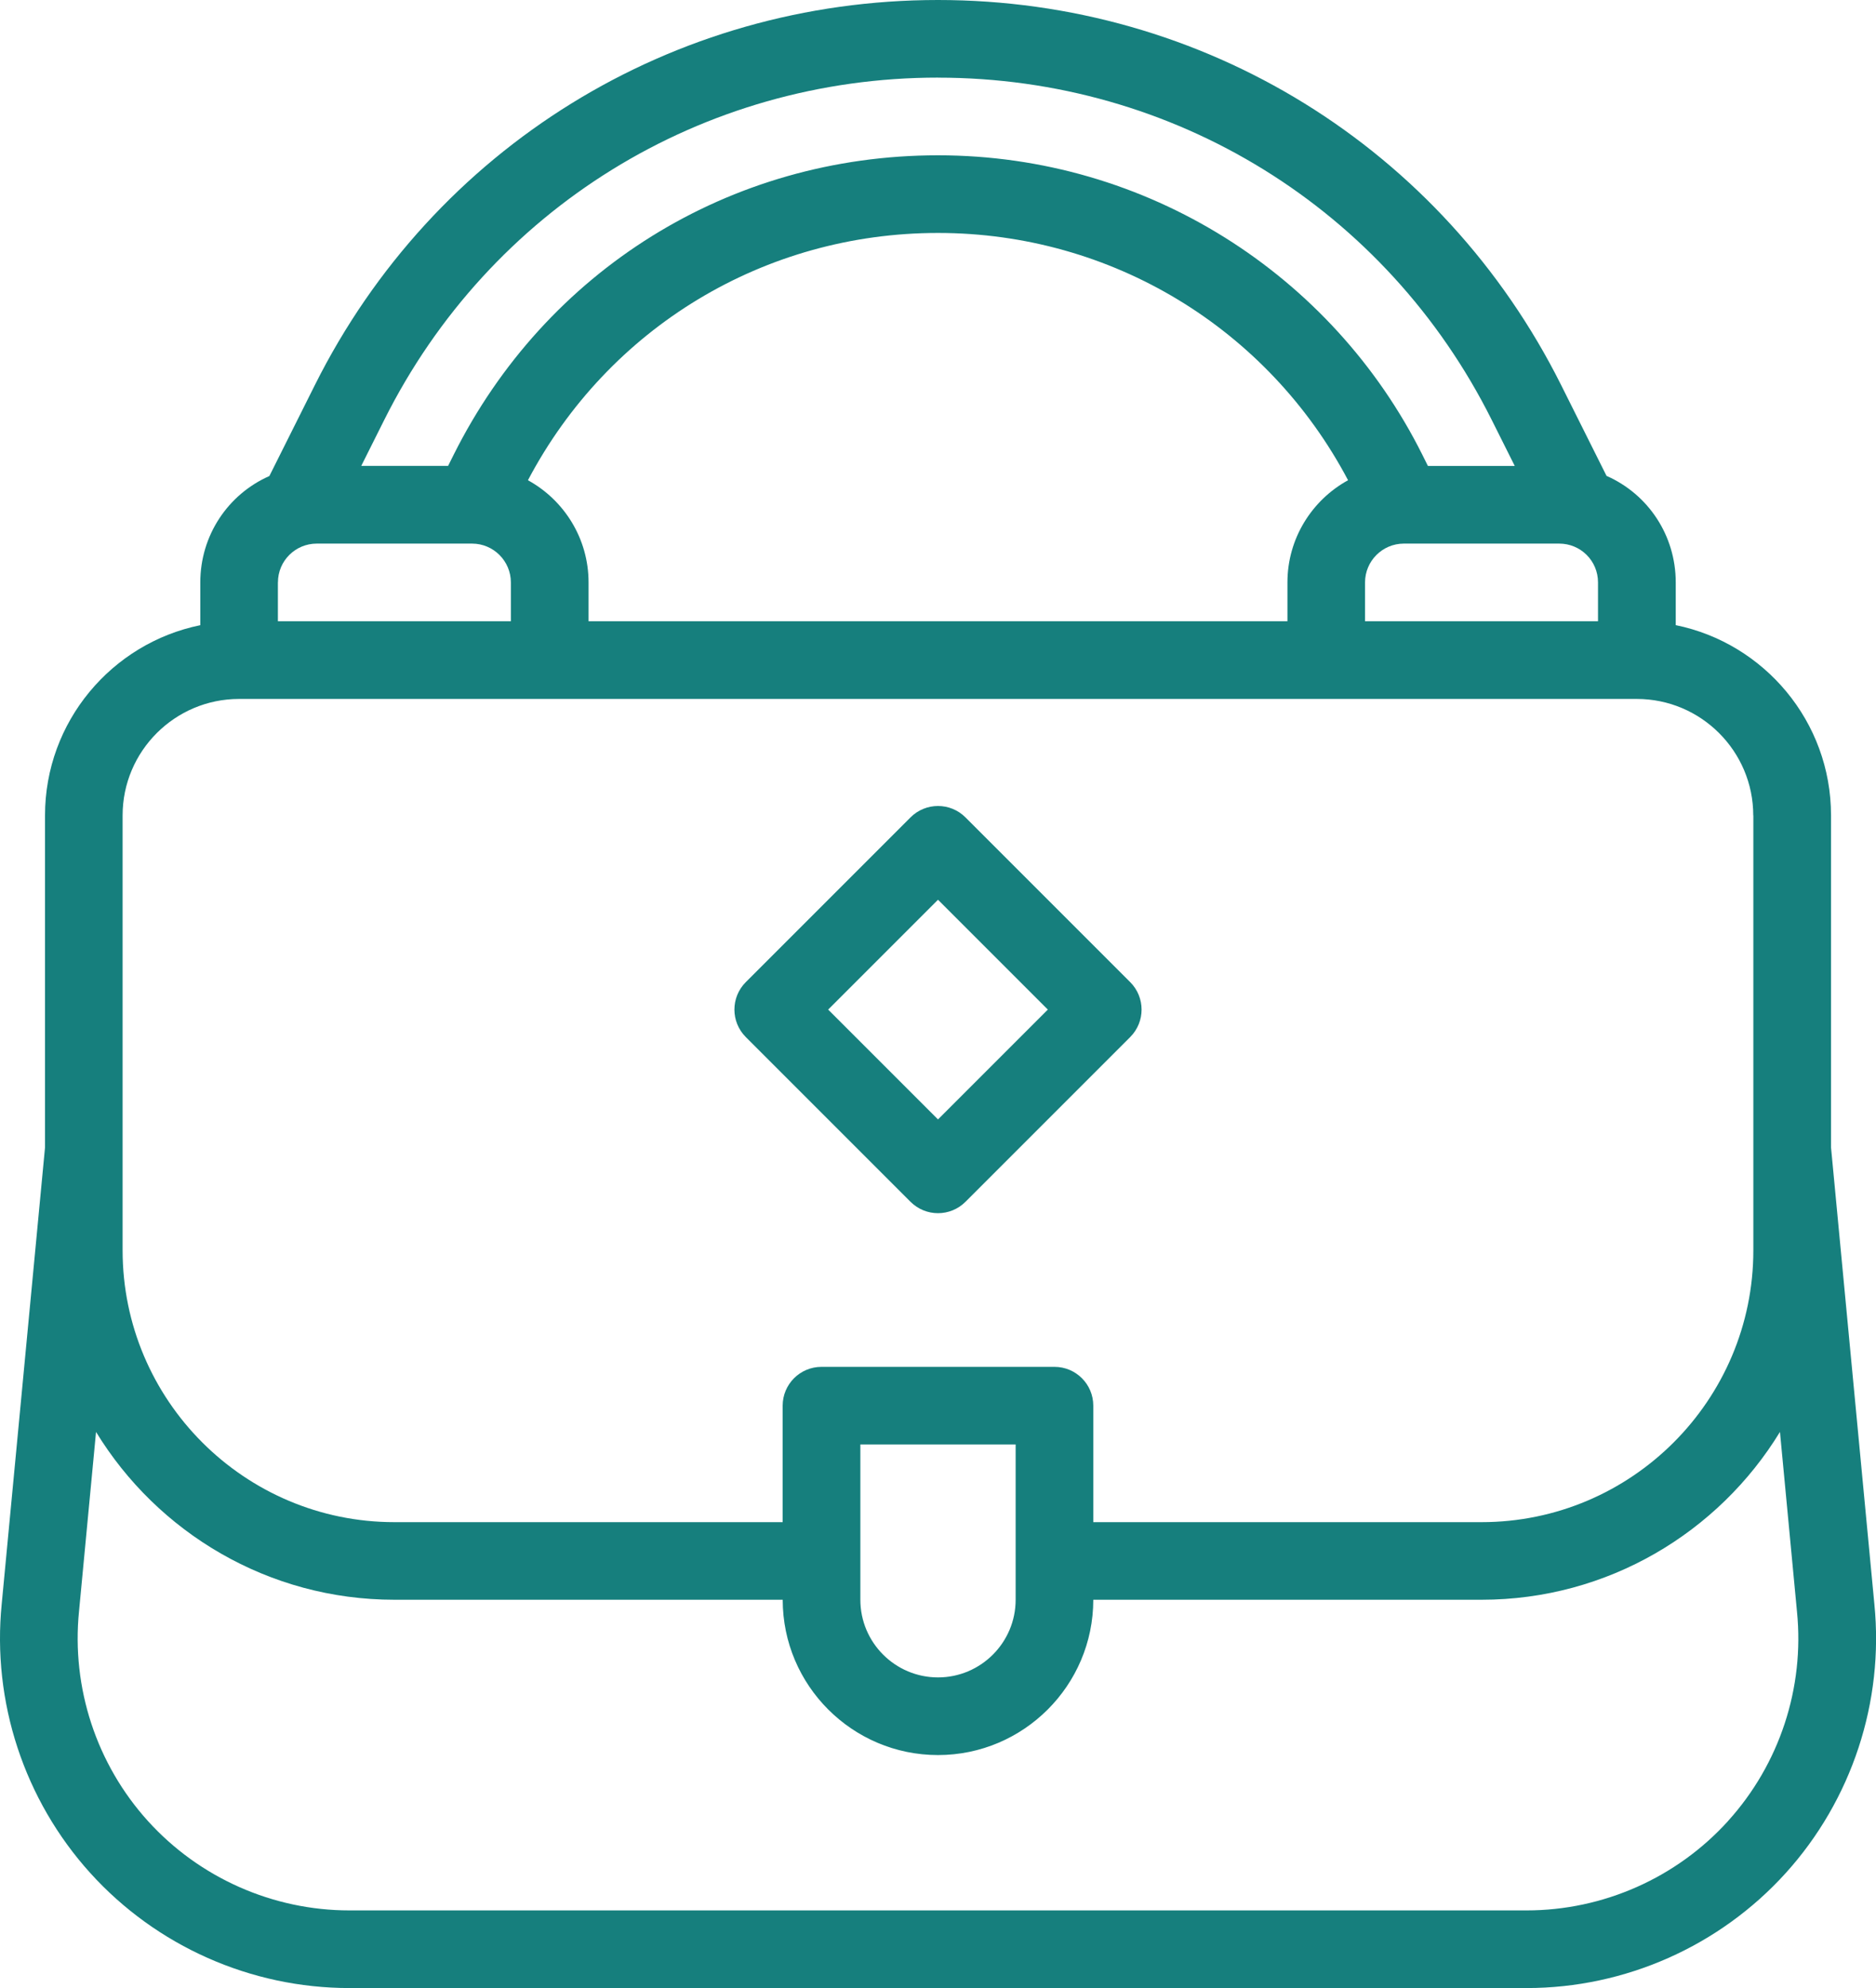
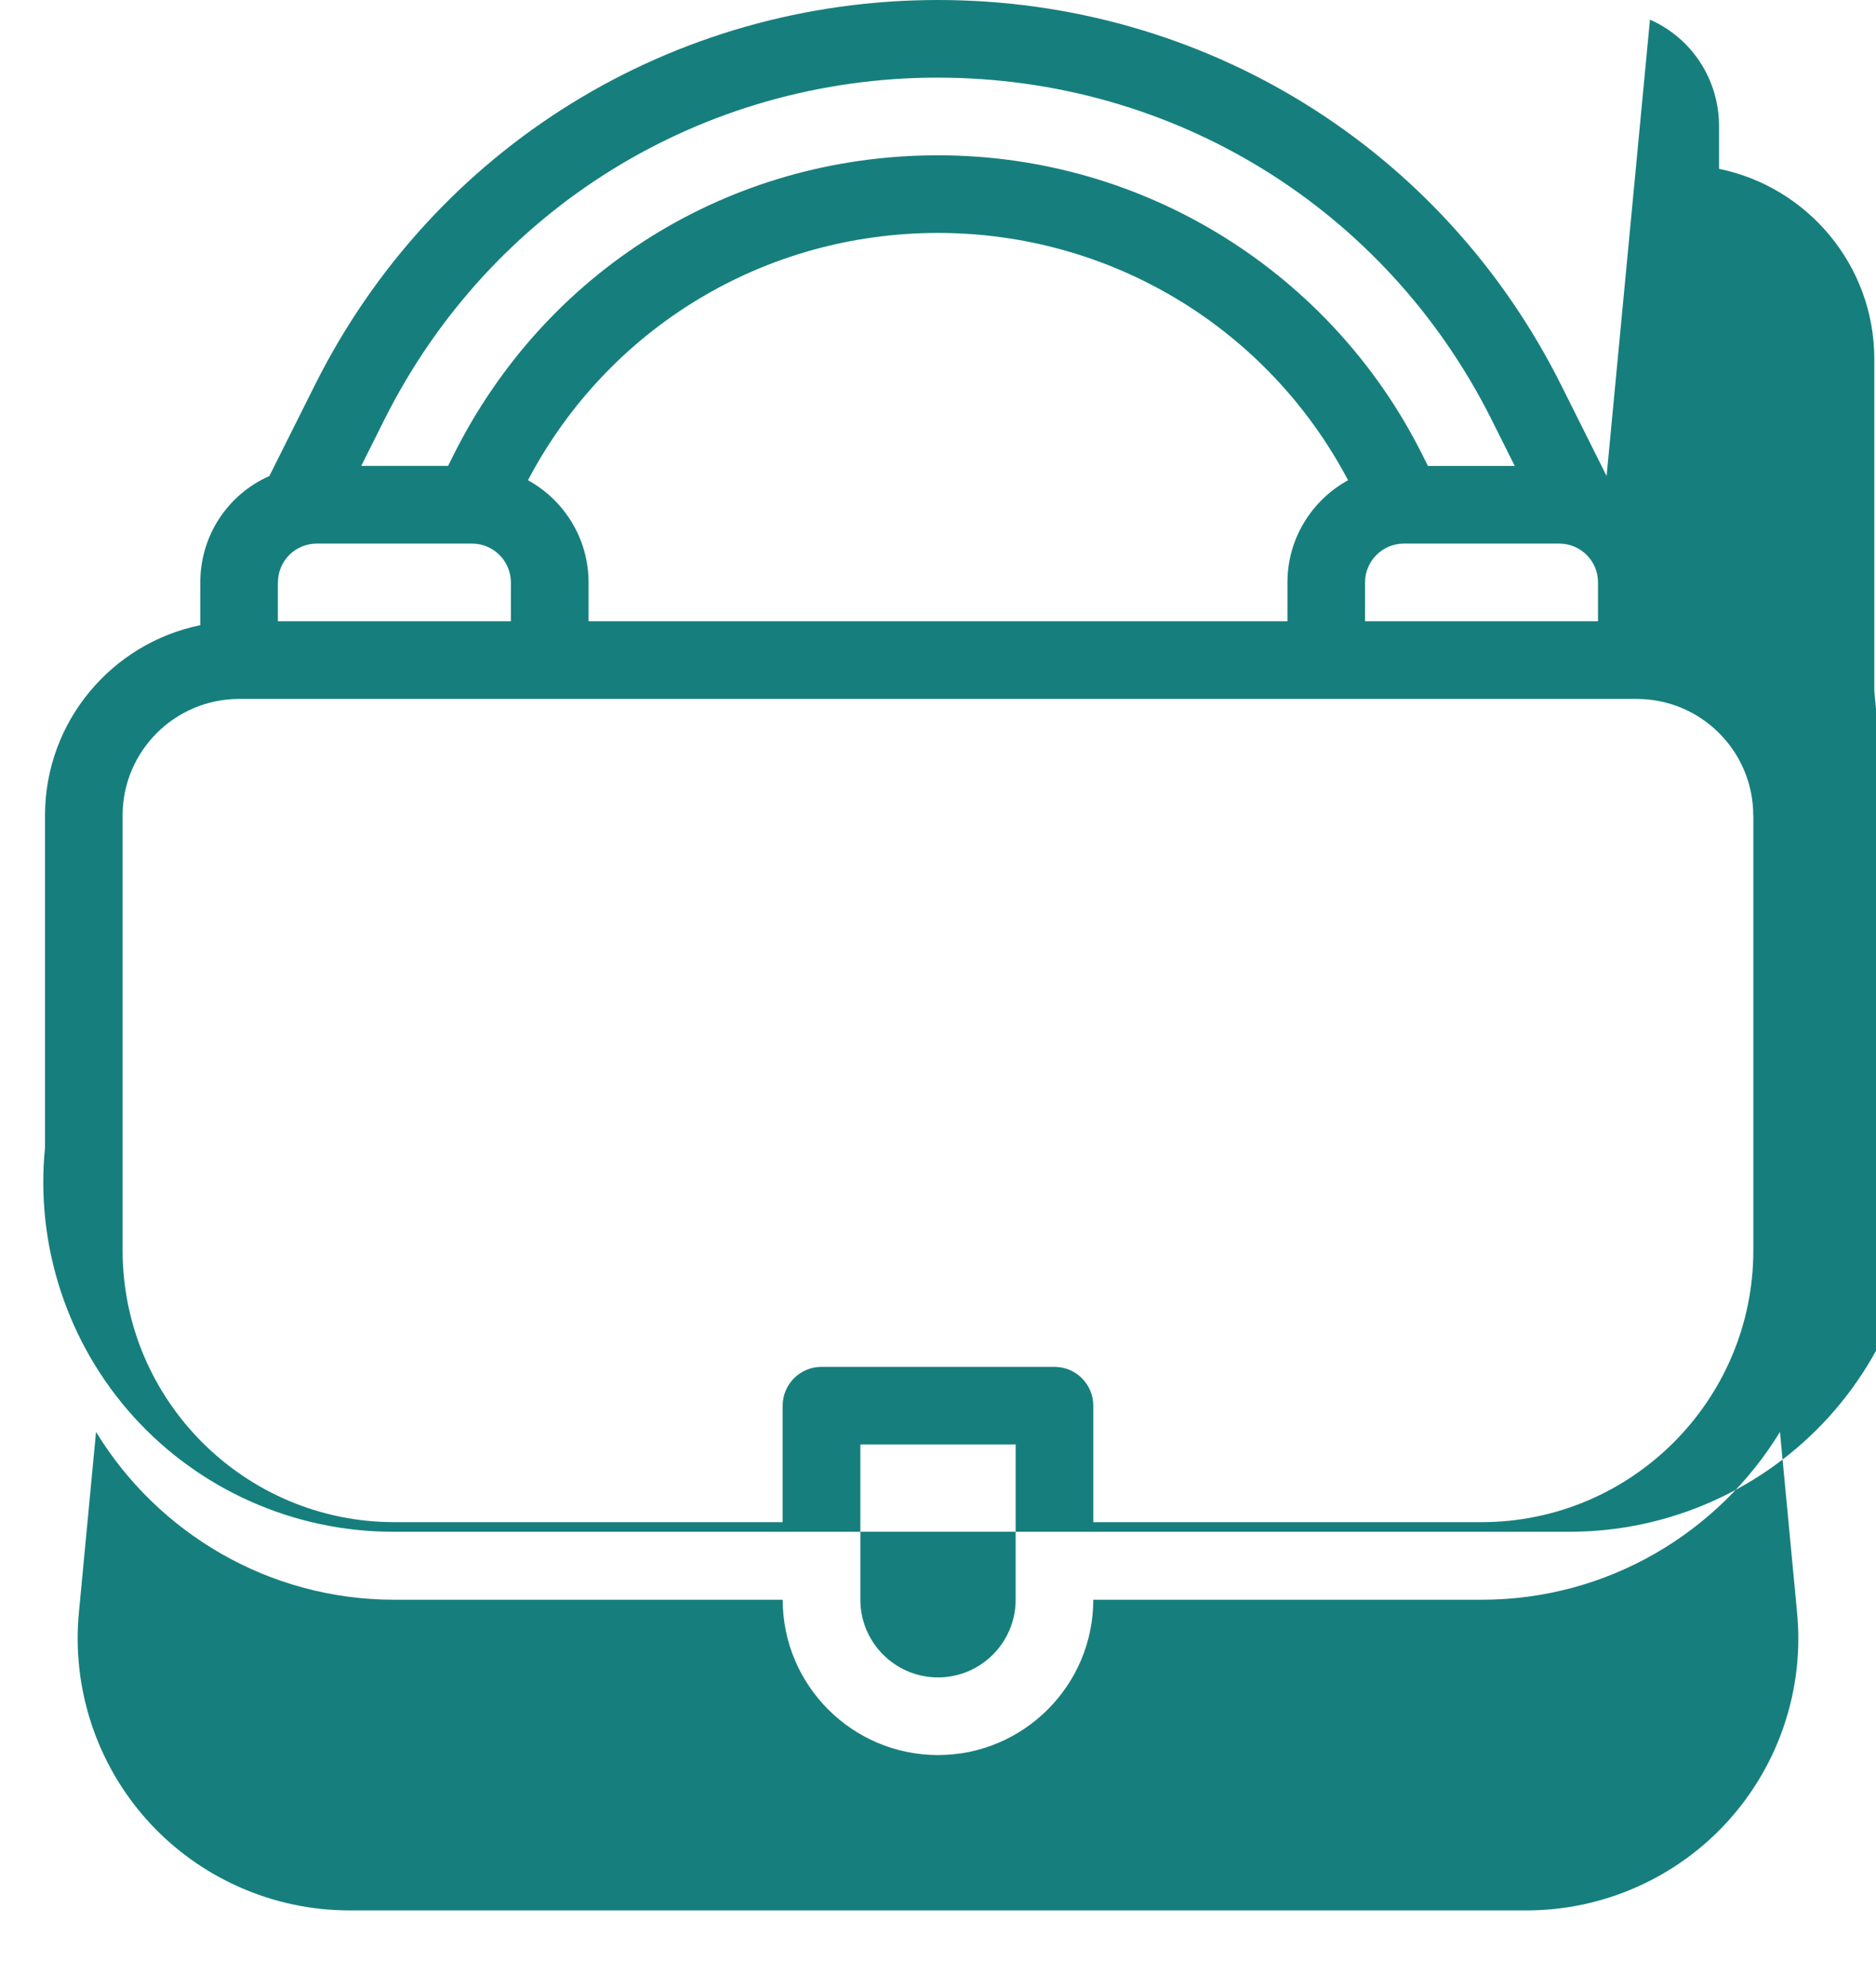
<svg xmlns="http://www.w3.org/2000/svg" viewBox="0 0 424.28 449.58" data-name="Capa 2" id="Capa_2">
  <defs>
    <style>
      .cls-1 {
        fill: #167f7d;
        stroke-width: 0px;
      }
    </style>
  </defs>
  <g data-name="Capa 1" id="Capa_1-2">
    <g>
-       <path d="m363.35,107.64l-10.27-20.54C326.21,33.38,272.21,0,212.14,0S98.07,33.38,71.2,87.1l-10.28,20.55c-9.39,4.15-15.62,13.45-15.62,24.06v9.67c-20.01,4.08-35.12,21.81-35.12,43.02v75.1L.39,362.69c-2.22,22.17,5.09,44.36,20.04,60.89,14.95,16.52,36.31,26,58.6,26h266.24c22.28,0,43.64-9.48,58.59-26,14.95-16.52,22.26-38.72,20.05-60.85l-9.8-103.24v-75.1c0-21.2-15.11-38.94-35.12-43.02v-9.67c0-10.63-6.25-19.94-15.62-24.07Zm-230.24,32.85v-8.78c0-9.95-5.55-18.63-13.71-23.11,18.22-34.55,53.53-55.92,92.74-55.92s74.62,21.59,92.74,55.92c-8.16,4.48-13.71,13.16-13.71,23.11v8.78h-158.06Zm-70.25-8.78c0-4.92,3.98-8.78,8.78-8.78h35.12c4.84,0,8.78,3.94,8.78,8.78v8.78h-52.69v-8.78Zm245.86,0c0-4.84,3.93-8.77,8.77-8.78,0,0,.01,0,.02,0,.01,0,.02,0,.03,0h35.09c4.83,0,8.78,3.87,8.78,8.78v8.78h-52.69v-8.78ZM212.14,17.56c53.37,0,101.36,29.66,125.23,77.4l5.21,10.41h-19.64l-1.28-2.57c-20.33-40.67-62.26-67.68-109.52-67.68s-88.76,26.18-109.52,67.68l-1.28,2.56h-19.64l5.21-10.41c23.87-47.74,71.86-77.4,125.23-77.4Zm178.69,394.24c-11.63,12.85-28.24,20.22-45.57,20.22H79.02c-17.33,0-33.94-7.37-45.57-20.22-11.63-12.85-17.31-30.12-15.58-47.41l3.85-40.57c13.89,22.74,38.95,37.95,67.49,37.95h87.81c0,19.37,15.76,35.12,35.12,35.12s35.12-15.76,35.12-35.12h87.81c28.54,0,53.6-15.21,67.49-37.95l3.85,40.62c1.73,17.25-3.95,34.51-15.59,47.36Zm-161.13-50.03c0,9.68-7.88,17.56-17.56,17.56s-17.56-7.88-17.56-17.56v-35.12h35.12v35.12Zm166.84-177.37v98.35c0,33.89-27.57,61.47-61.47,61.47h-87.81v-26.34c0-4.85-3.93-8.78-8.78-8.78h-52.69c-4.85,0-8.78,3.93-8.78,8.78v26.34h-87.81c-33.89,0-61.47-27.57-61.47-61.47v-98.35c0-14.53,11.82-26.34,26.34-26.34h316.11c14.53,0,26.34,11.82,26.34,26.34Z" class="cls-1" />
-       <path d="m218.35,184.84c-3.43-3.43-8.99-3.43-12.42,0l-37.26,37.26c-3.43,3.43-3.43,8.99,0,12.42l37.26,37.26c1.72,1.71,3.96,2.57,6.21,2.57s4.5-.86,6.21-2.57l37.26-37.26c3.43-3.43,3.43-8.99,0-12.42l-37.26-37.26Zm-6.21,68.31l-24.84-24.84,24.84-24.84,24.84,24.84-24.84,24.84Z" class="cls-1" />
+       <path d="m363.35,107.64l-10.27-20.54C326.21,33.38,272.21,0,212.14,0S98.07,33.38,71.2,87.1l-10.28,20.55c-9.39,4.15-15.62,13.45-15.62,24.06v9.67c-20.01,4.08-35.12,21.81-35.12,43.02v75.1c-2.22,22.17,5.09,44.36,20.04,60.89,14.95,16.52,36.31,26,58.6,26h266.24c22.28,0,43.64-9.48,58.59-26,14.95-16.52,22.26-38.72,20.05-60.85l-9.8-103.24v-75.1c0-21.2-15.11-38.94-35.12-43.02v-9.67c0-10.63-6.25-19.94-15.62-24.07Zm-230.24,32.85v-8.78c0-9.95-5.55-18.63-13.71-23.11,18.22-34.55,53.53-55.92,92.74-55.92s74.62,21.59,92.74,55.92c-8.16,4.48-13.71,13.16-13.71,23.11v8.78h-158.06Zm-70.25-8.78c0-4.92,3.98-8.78,8.78-8.78h35.12c4.84,0,8.78,3.94,8.78,8.78v8.78h-52.69v-8.78Zm245.86,0c0-4.84,3.93-8.77,8.77-8.78,0,0,.01,0,.02,0,.01,0,.02,0,.03,0h35.09c4.83,0,8.78,3.87,8.78,8.78v8.78h-52.69v-8.78ZM212.14,17.56c53.37,0,101.36,29.66,125.23,77.4l5.21,10.41h-19.64l-1.28-2.57c-20.33-40.67-62.26-67.68-109.52-67.68s-88.76,26.18-109.52,67.68l-1.28,2.56h-19.64l5.21-10.41c23.87-47.74,71.86-77.4,125.23-77.4Zm178.69,394.24c-11.63,12.85-28.24,20.22-45.57,20.22H79.02c-17.33,0-33.94-7.37-45.57-20.22-11.63-12.85-17.31-30.12-15.58-47.41l3.85-40.57c13.89,22.74,38.95,37.95,67.49,37.95h87.81c0,19.37,15.76,35.12,35.12,35.12s35.12-15.76,35.12-35.12h87.81c28.54,0,53.6-15.21,67.49-37.95l3.85,40.62c1.73,17.25-3.95,34.51-15.59,47.36Zm-161.13-50.03c0,9.68-7.88,17.56-17.56,17.56s-17.56-7.88-17.56-17.56v-35.12h35.12v35.12Zm166.84-177.37v98.35c0,33.89-27.57,61.47-61.47,61.47h-87.81v-26.34c0-4.85-3.93-8.78-8.78-8.78h-52.69c-4.85,0-8.78,3.93-8.78,8.78v26.34h-87.81c-33.89,0-61.47-27.57-61.47-61.47v-98.35c0-14.53,11.82-26.34,26.34-26.34h316.11c14.53,0,26.34,11.82,26.34,26.34Z" class="cls-1" />
    </g>
  </g>
</svg>